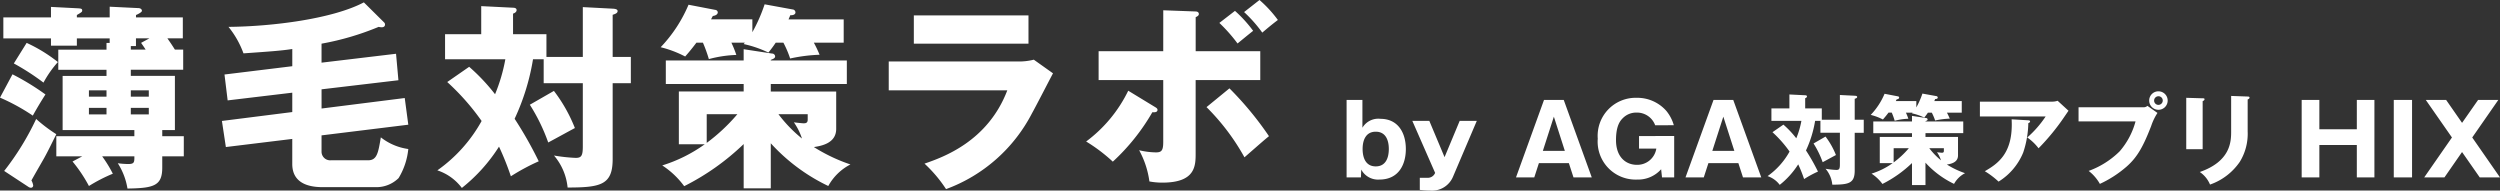
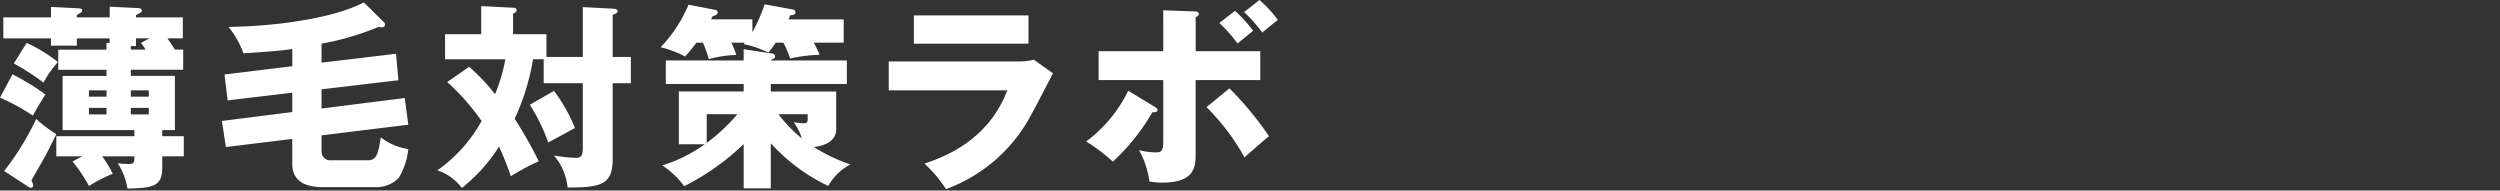
<svg xmlns="http://www.w3.org/2000/svg" width="333.612" height="25.43" viewBox="0 0 333.612 25.43">
  <rect x="0" y="0" width="333.612" height="25.43" fill="#333333" stroke="none" />
  <path d="M-31.417-8.256c-.4-.633-.527-.818-1-1.5h2.057v-2.8h-6.25v-.316c.211-.079.791-.369.791-.554,0-.264-.264-.369-.5-.369l-3.8-.185v1.424H-44.5v-.316c.633-.369.712-.422.712-.607,0-.237-.158-.264-.607-.29l-3.56-.185v1.4h-6.356v2.8h6.356v.976H-44.5v-.976h4.378v.607h-.422v.9h-6.435v2.69h6.435v.818H-46.4V2.478h9.573V3.3H-47.241v2.69h3.455l-1.292.686a19.129,19.129,0,0,1,2.189,3.27A21.217,21.217,0,0,1-39.7,8.306a16.829,16.829,0,0,0-1.424-2.321h4.3c0,.791,0,1.029-.844,1.029a12,12,0,0,1-1.371-.105,8.865,8.865,0,0,1,1.292,3.376c3.534-.053,4.642-.369,4.642-2.8v-1.5h2.875V3.3h-2.875V2.478h1.688V-4.748H-37.3v-.818h6.989v-2.69ZM-37.3-2.823h2.4v.844h-2.4Zm-3.244.844h-2.347v-.844h2.347Zm3.244,1.5h2.4v.87h-2.4Zm-3.244.87h-2.347v-.87h2.347Zm4.615-9.547c.211.316.29.4.607.9H-37.3V-8.73h.686V-9.759h1.793ZM-52.911-6.409a31.6,31.6,0,0,1,3.956,2.558A14.119,14.119,0,0,1-47.03-6.594,20.21,20.21,0,0,0-51.2-9.152Zm1.925,16.456a.627.627,0,0,0,.369.132.3.3,0,0,0,.29-.316,1.977,1.977,0,0,0-.237-.659c.158-.29.29-.527,1.53-2.69.527-.9,1.16-2.215,1.793-3.481A19.565,19.565,0,0,1-49.931,1,35.879,35.879,0,0,1-54.2,7.937ZM-54.757-1.847a26.567,26.567,0,0,1,4.378,2.4c.527-.949,1.108-1.925,1.688-2.822a33.046,33.046,0,0,0-4.4-2.69Zm42.908-7.2a36.705,36.705,0,0,0,7.622-2.242,1.794,1.794,0,0,0,.4.053c.29,0,.448-.132.448-.369a.378.378,0,0,0-.132-.29l-2.69-2.664c-4.14,2.189-12.131,3.217-18.065,3.27a12.247,12.247,0,0,1,2,3.534c3.824-.264,5.143-.369,6.514-.58V-6.04L-24.8-4.933l.422,3.455,8.624-1.029V.078l-9.389,1.187.527,3.481,8.861-1.081V7.014c0,3.086,3.191,3.086,4.22,3.086H-4.6A4.217,4.217,0,0,0-1.564,8.887,9.2,9.2,0,0,0-.272,5.01,7.592,7.592,0,0,1-3.937,3.454c-.343,2.031-.5,3.059-1.688,3.059h-4.958a1.151,1.151,0,0,1-1.266-1.16V3.19L-.272,1.766l-.475-3.56-11.1,1.4V-2.955L-1.59-4.168-1.907-7.7l-9.942,1.187ZM18.163-7.28v-3.033H13.706v-2.743c.158-.053.475-.185.475-.475s-.343-.316-.475-.316L9.46-14.057v3.745H4.634v3.349h8.044A22.764,22.764,0,0,1,11.306-2.3,25.773,25.773,0,0,0,7.851-5.961L4.924-3.93a31.49,31.49,0,0,1,4.589,5.2A19.735,19.735,0,0,1,3.605,7.858a6.7,6.7,0,0,1,3.27,2.347,22.164,22.164,0,0,0,4.958-5.512,37.407,37.407,0,0,1,1.582,3.956,27.987,27.987,0,0,1,3.719-2A52.233,52.233,0,0,0,13.917.975a30.135,30.135,0,0,0,2.453-7.938h1.424v3.191h5.222V4.693c0,1.24-.211,1.5-.949,1.5a22.158,22.158,0,0,1-2.9-.316,7.7,7.7,0,0,1,1.82,4.272c4.457,0,6.013-.369,6.013-3.8V-3.772h2.426V-7.28H27V-12.9c.316-.105.659-.211.659-.5,0-.185-.185-.29-.607-.316l-4.035-.211V-7.28ZM15.947-.9A24.771,24.771,0,0,1,18.4,4.139c1.187-.633,3.191-1.741,3.56-1.925a20.567,20.567,0,0,0-2.8-4.958ZM48.1,4.245a24.8,24.8,0,0,0,7.674,5.7,7.056,7.056,0,0,1,2.954-2.875,22.715,22.715,0,0,1-4.879-2.321c1.055-.158,2.98-.527,2.98-2.426V-2.665H48.1v-1H58.249V-6.805H48.1v-.079c.316-.132.58-.211.58-.475a.4.4,0,0,0-.4-.369l-3.8-.58v1.5H34.092v3.138H44.482v1h-8.65V4.377h3.455A19.75,19.75,0,0,1,33.617,7.2a11.209,11.209,0,0,1,2.927,2.769A32.408,32.408,0,0,0,44.482,4.35v5.907H48.1ZM49.783-9.179a13.6,13.6,0,0,1,.9,2.11,21.618,21.618,0,0,1,3.929-.5,16.073,16.073,0,0,0-.765-1.609h3.982v-3.112H50.469l.237-.554c.422.026.686-.132.686-.369a.4.4,0,0,0-.369-.4l-3.745-.686a21.377,21.377,0,0,1-1.635,3.719v-1.714H40.131c.079-.158.158-.316.237-.448.369-.053.659-.211.659-.5a.367.367,0,0,0-.343-.316l-3.56-.686a18.714,18.714,0,0,1-3.719,5.67,14.456,14.456,0,0,1,3.27,1.24c.369-.422.765-.87,1.5-1.846h.87a18.992,18.992,0,0,1,.791,2.189,16.29,16.29,0,0,1,3.666-.554,13.819,13.819,0,0,0-.659-1.635H44.64c-.053.053-.105.132-.158.185a14.731,14.731,0,0,1,3.3,1.134,15.7,15.7,0,0,0,.976-1.319ZM53.027.368V1.08c0,.369-.158.5-.527.5-.211,0-1.134-.105-1.319-.132a8.206,8.206,0,0,1,1.081,2.163A18.437,18.437,0,0,1,49.124.368Zm-13.476,0h4.088a24.352,24.352,0,0,1-4.088,3.824ZM67.189-12.818v3.771h15.3v-3.771ZM63.84-6.673v3.85H79.663c-2.611,6.857-8.624,8.94-11.05,9.784a18.047,18.047,0,0,1,2.875,3.4A21.088,21.088,0,0,0,82.96.236c.422-.738,2.347-4.483,2.8-5.327L83.2-6.911a8.09,8.09,0,0,1-2.268.237Zm36.631-1.371H91.847v3.85h8.624V4.06c0,1.134-.211,1.4-.976,1.4a10,10,0,0,1-2.242-.29,11.937,11.937,0,0,1,1.371,4.167,9.1,9.1,0,0,0,1.741.158c4.431,0,4.431-2.268,4.431-3.929V-4.194h8.624v-3.85H104.8v-4.536c.211-.105.422-.211.422-.422,0-.264-.237-.343-.448-.343l-4.3-.158ZM95.8-2.77a18.517,18.517,0,0,1-5.617,6.778,22.172,22.172,0,0,1,3.56,2.69A27.829,27.829,0,0,0,99.02.1c.264.026.686.026.686-.316,0-.158-.132-.264-.316-.369ZM106.246-.581a29.657,29.657,0,0,1,5.064,6.7c2.057-1.793,2.558-2.242,3.27-2.822a43.555,43.555,0,0,0-5.274-6.382Zm1.714-11.235a21,21,0,0,1,2.426,2.743c.422-.343,1.477-1.213,2.083-1.688a17.393,17.393,0,0,0-2.426-2.664Zm3.3-1.45a17.9,17.9,0,0,1,2.426,2.743c.818-.686,1.055-.9,2.083-1.688a16.222,16.222,0,0,0-2.453-2.664Z" transform="translate(54.757 14.875)" fill="#fff" />
-   <path d="M2.621-7.606H.51V2.727H2.424l.039-1.049A2.541,2.541,0,0,0,4.89,3.015C7.512,3.015,8.417.93,8.417-1.05c0-2.268-1.115-4.039-3.383-4.039A2.458,2.458,0,0,0,2.621-3.9ZM4.4-3.371c1.351,0,1.744,1.167,1.744,2.308S5.755,1.258,4.4,1.258,2.647.078,2.647-1.063C2.647-2.23,3.067-3.371,4.4-3.371ZM15.6-4.813,13.583.025,11.551-4.813H9.282l3.042,6.937a1.055,1.055,0,0,1-1.062.656h-.983V4.392a11.111,11.111,0,0,0,1.364.092,3.034,3.034,0,0,0,3.068-1.849l3.173-7.448ZM30.171.825l.616,1.9h2.439L29.489-7.606H26.853L23.116,2.727h2.439l.616-1.9ZM26.7-.814l1.469-4.563L29.633-.814ZM44.175-4.236a5.254,5.254,0,0,0-1-1.914,5.158,5.158,0,0,0-3.96-1.744A5.069,5.069,0,0,0,34.026-2.44a5.064,5.064,0,0,0,5.258,5.455,4.1,4.1,0,0,0,3.2-1.377L42.6,2.727h1.626v-5.52H39.533v1.678h2.308a2.567,2.567,0,0,1-2.6,2.164c-1.4,0-2.78-.97-2.78-3.3,0-2.032.629-2.649.944-2.963a2.505,2.505,0,0,1,1.783-.708,2.583,2.583,0,0,1,2.5,1.692ZM52.79.825l.616,1.9h2.439L52.108-7.606H49.473L45.735,2.727h2.439l.616-1.9ZM49.315-.814l1.469-4.563L52.252-.814ZM63.923-4.97V-6.478H61.707V-7.842c.079-.026.236-.092.236-.236s-.17-.157-.236-.157L59.6-8.34v1.862H57.2v1.665h4a11.318,11.318,0,0,1-.682,2.321A12.814,12.814,0,0,0,58.8-4.315L57.34-3.305A15.657,15.657,0,0,1,59.622-.722a9.812,9.812,0,0,1-2.937,3.278A3.329,3.329,0,0,1,58.31,3.723,11.02,11.02,0,0,0,60.776.983a18.6,18.6,0,0,1,.787,1.967,13.914,13.914,0,0,1,1.849-1,25.967,25.967,0,0,0-1.6-2.819,14.984,14.984,0,0,0,1.219-3.947h.708v1.587h2.6V.983c0,.616-.1.747-.472.747a11.018,11.018,0,0,1-1.442-.157,3.826,3.826,0,0,1,.9,2.124c2.216,0,2.99-.184,2.99-1.888V-3.226h1.206V-4.97H68.315V-7.763c.157-.052.328-.1.328-.249,0-.092-.092-.144-.3-.157l-2.006-.1v3.3ZM62.821-1.8a12.317,12.317,0,0,1,1.219,2.5c.59-.315,1.587-.865,1.77-.957a10.226,10.226,0,0,0-1.39-2.465ZM77.756.76a12.331,12.331,0,0,0,3.816,2.832,3.508,3.508,0,0,1,1.469-1.429,11.294,11.294,0,0,1-2.426-1.154C81.14.93,82.1.747,82.1-.2V-2.676h-4.34v-.5H82.8v-1.56H77.756v-.039c.157-.066.288-.1.288-.236a.2.2,0,0,0-.2-.184L75.96-5.482v.747H70.794v1.56H75.96v.5h-4.3v3.5h1.718a9.82,9.82,0,0,1-2.819,1.4,5.573,5.573,0,0,1,1.455,1.377A16.113,16.113,0,0,0,75.96.812V3.749h1.8ZM78.6-5.915a6.76,6.76,0,0,1,.446,1.049A10.749,10.749,0,0,1,81-5.115a8,8,0,0,0-.38-.8H82.6V-7.462H78.937l.118-.275c.21.013.341-.066.341-.184a.2.2,0,0,0-.184-.2L77.35-8.458a10.63,10.63,0,0,1-.813,1.849v-.852H73.8c.039-.079.079-.157.118-.223.184-.026.328-.1.328-.249a.182.182,0,0,0-.17-.157L72.3-8.432a9.3,9.3,0,0,1-1.849,2.819A7.188,7.188,0,0,1,72.079-5c.184-.21.38-.433.747-.918h.433a9.441,9.441,0,0,1,.393,1.088A8.1,8.1,0,0,1,75.475-5.1a6.875,6.875,0,0,0-.328-.813h.892c-.026.026-.052.066-.079.092a7.325,7.325,0,0,1,1.639.564,7.8,7.8,0,0,0,.485-.656Zm1.613,4.747v.354c0,.184-.079.249-.262.249-.1,0-.564-.052-.656-.066A4.081,4.081,0,0,1,79.828.445a9.168,9.168,0,0,1-1.56-1.613Zm-6.7,0H75.54a12.109,12.109,0,0,1-2.032,1.9ZM85.021-7.383V-5.4h8.772A14.058,14.058,0,0,1,91.341-2.6a6.578,6.578,0,0,1,1.508,1.442,29.879,29.879,0,0,0,3.527-4.327c.3-.433.341-.5.472-.682L95.393-7.5a2.157,2.157,0,0,1-.734.118Zm4.235,2.36C89.492-.578,87.512.852,85.676,1.9a10.885,10.885,0,0,1,1.836,1.39A8.215,8.215,0,0,0,90.8-.591a12.891,12.891,0,0,0,.682-3.921c.066-.026.236-.092.236-.223s-.144-.157-.236-.157Zm8.93-1.613v1.888h7.605A10.084,10.084,0,0,1,103.68-.761a11.4,11.4,0,0,1-4.144,2.623,5.739,5.739,0,0,1,1.495,1.731A14.941,14.941,0,0,0,104.6,1.284c1.469-1.285,2.255-2.78,3.278-5.416a7.471,7.471,0,0,1,.839-1.744l-1.337-.944a.786.786,0,0,1-.629.184ZM108.846-8.76a1.223,1.223,0,0,0-1.233,1.233,1.231,1.231,0,0,0,1.233,1.233,1.231,1.231,0,0,0,1.233-1.233A1.231,1.231,0,0,0,108.846-8.76Zm0,.656a.574.574,0,0,1,.577.577.582.582,0,0,1-.577.577.574.574,0,0,1-.577-.577A.574.574,0,0,1,108.846-8.1Zm3.711.21v6.858h2.19V-7.449c.092-.039.249-.118.249-.249s-.092-.131-.249-.131Zm5.992-.249v4.76c0,1.337-.079,3.96-4.183,5.389a3.76,3.76,0,0,1,1.364,1.678A8.008,8.008,0,0,0,119.7.655,7.135,7.135,0,0,0,120.753-3.4V-7.672c.092-.039.249-.1.249-.262,0-.1-.118-.131-.249-.131Zm16.771,10.87h2.347V-7.606h-2.347V-3.7h-5V-7.606h-2.36V2.727h2.36V-1.6h5ZM142.69-7.606h-2.439V2.727h2.439Zm6.674,3.055L147.24-7.606h-2.714L148.014-2.6l-3.7,5.324h2.7l2.347-3.383,2.36,3.383h2.7l-3.7-5.324L154.2-7.606h-2.7Z" transform="translate(179.186 20.946)" fill="#fff" />
</svg>